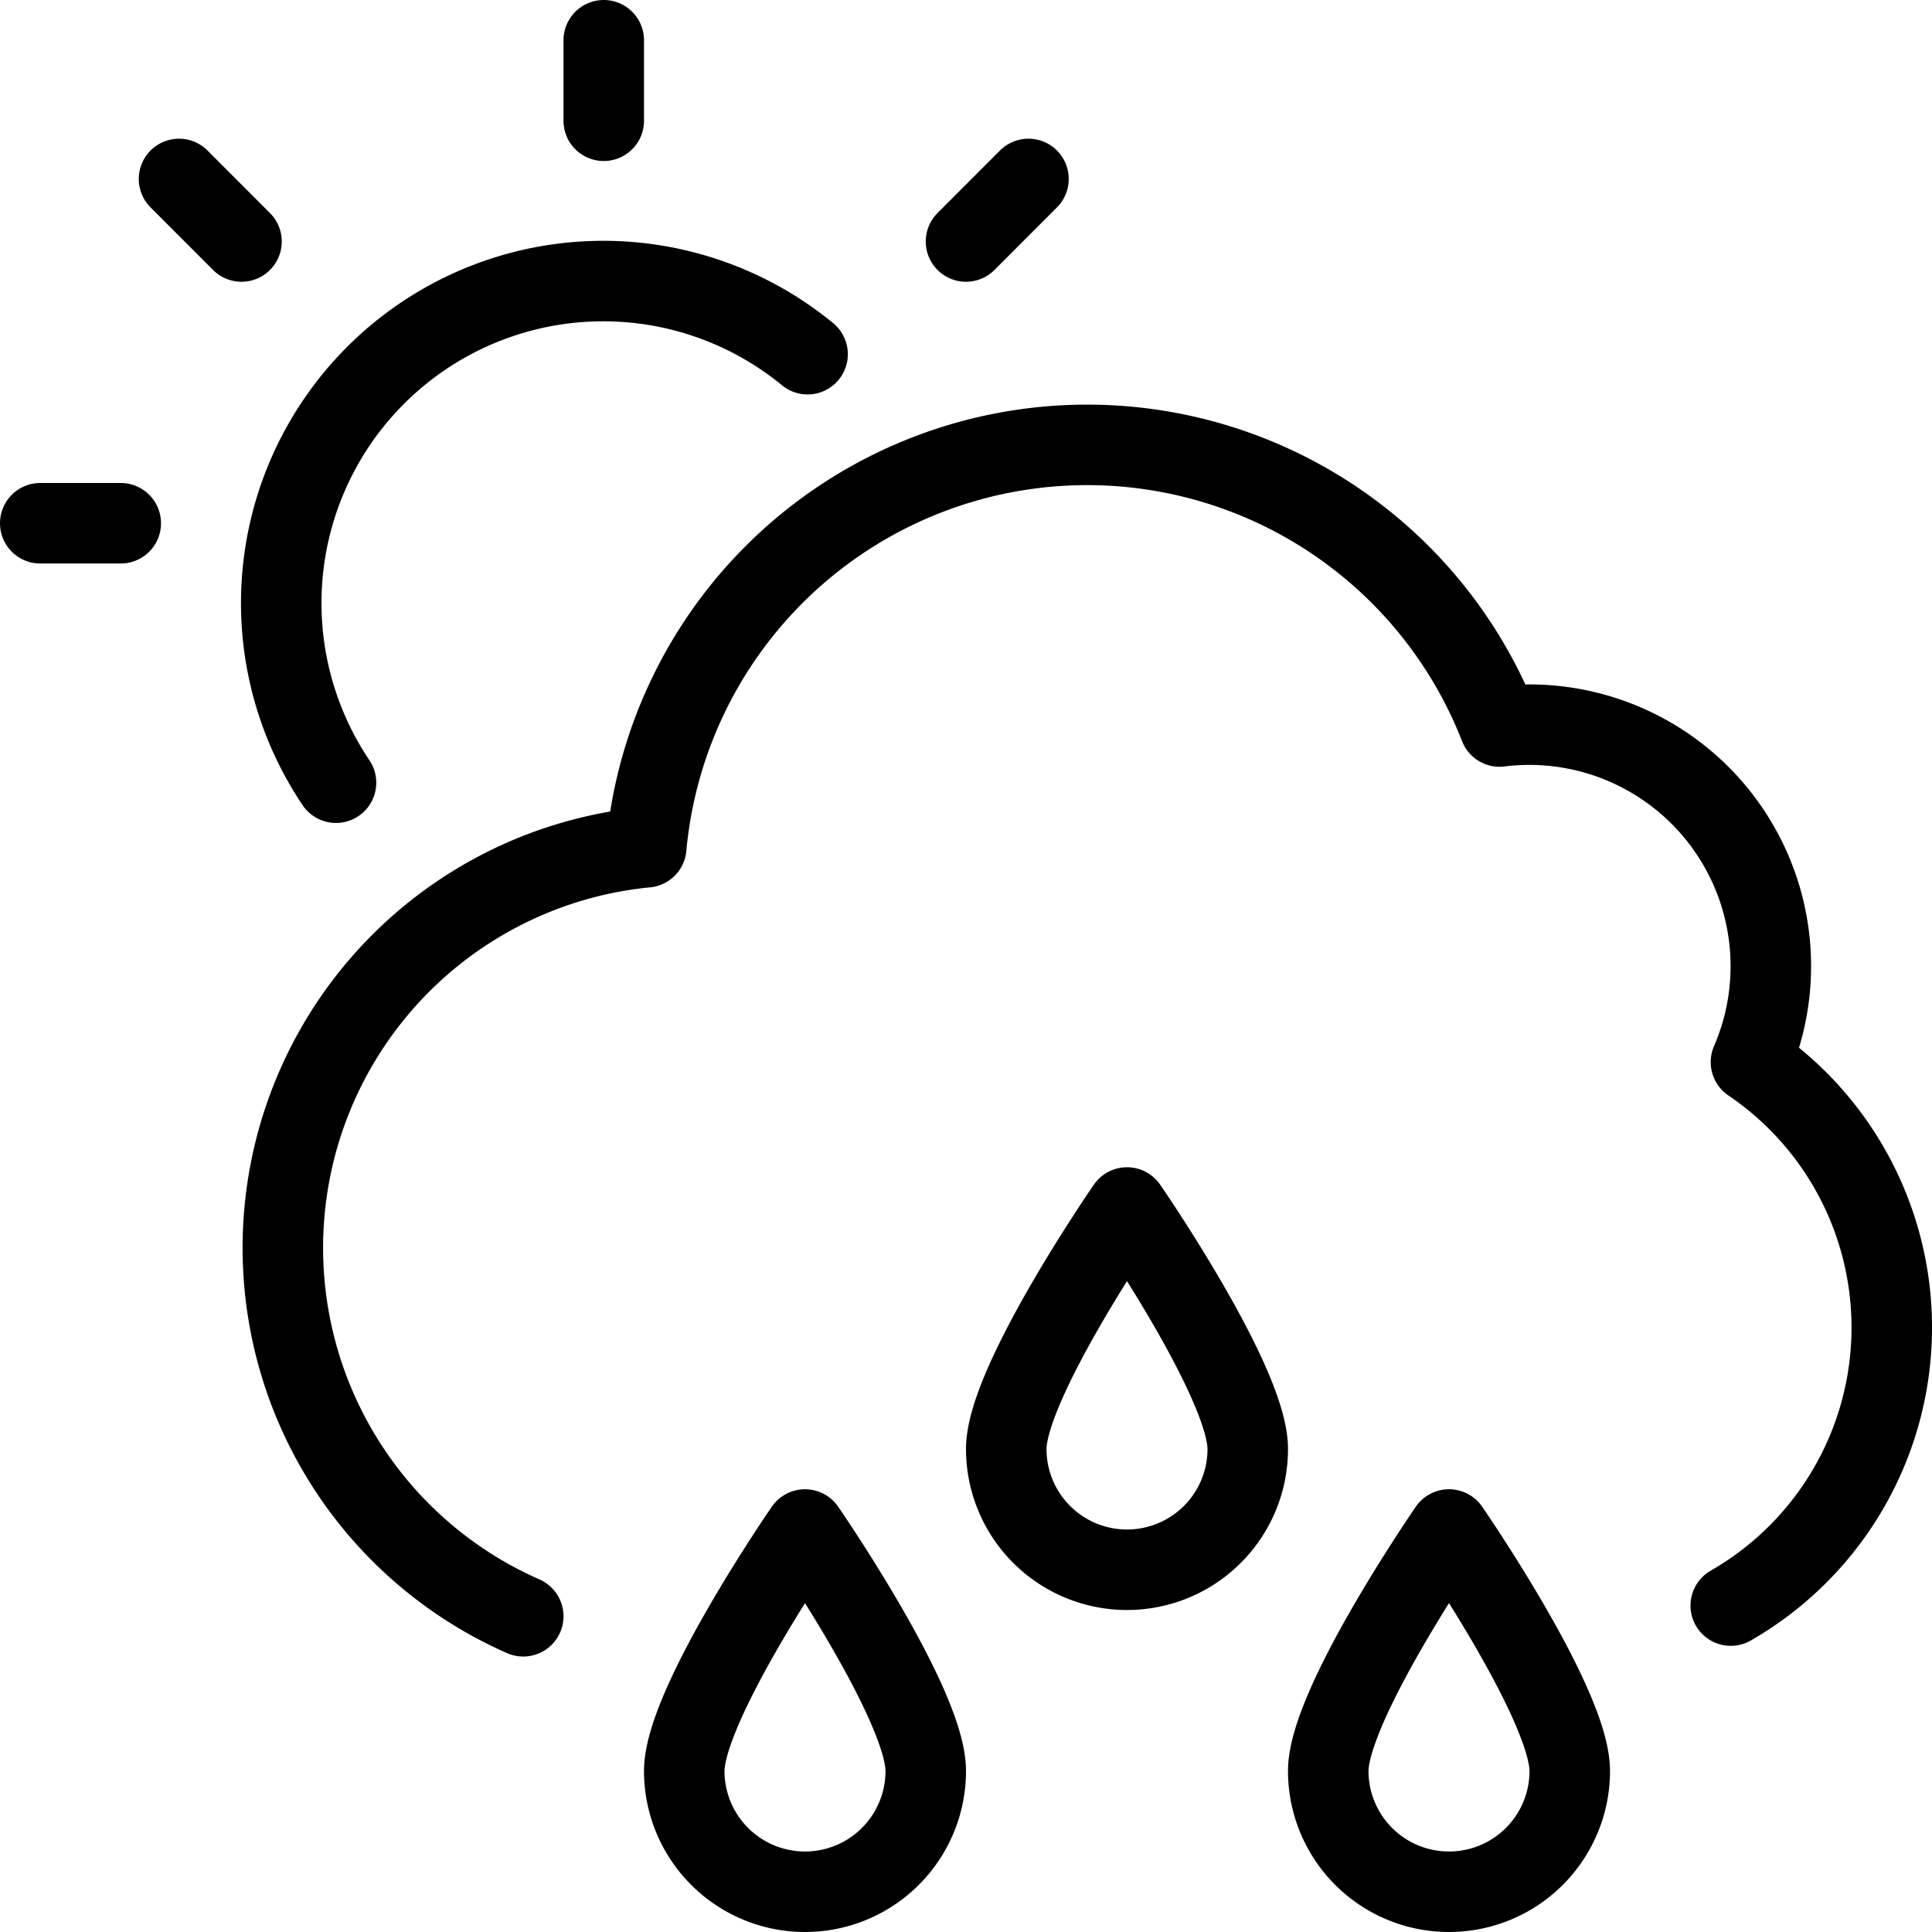
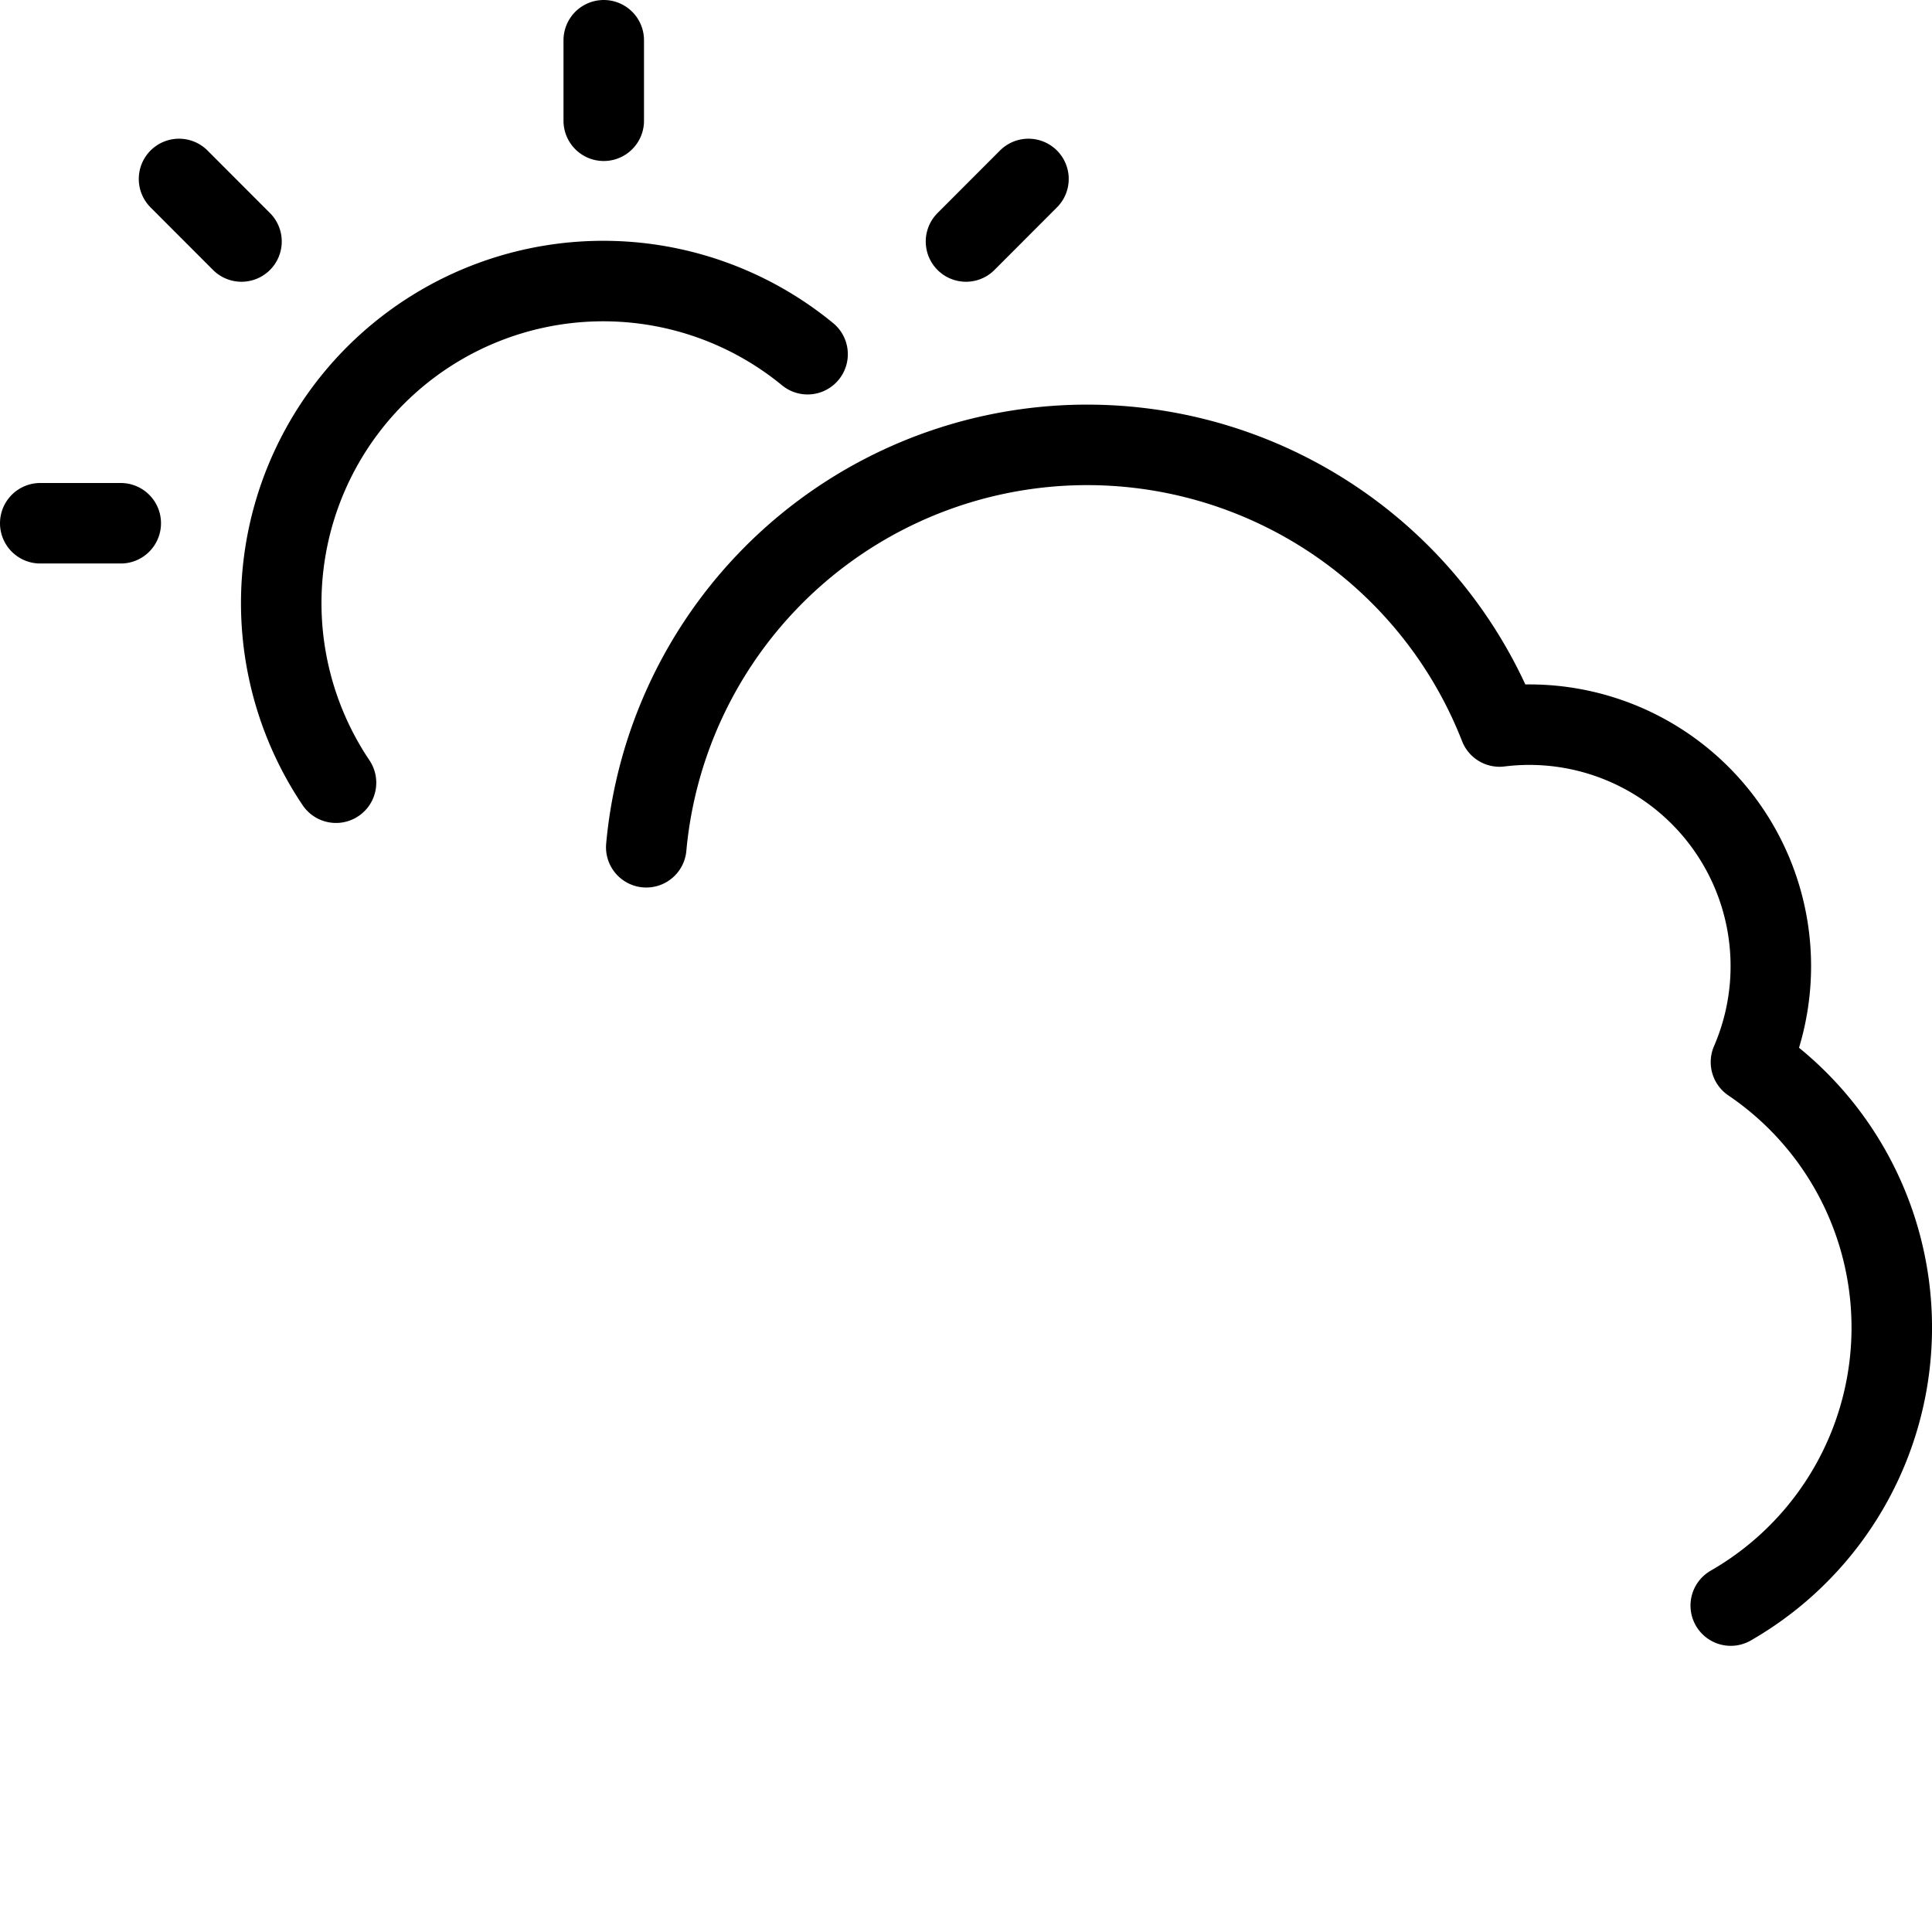
<svg xmlns="http://www.w3.org/2000/svg" id="Light" viewBox="0 0 24 24" stroke="black">
  <defs>
    <style>.cls-1{fill:none;stroke:currentColor;stroke-linecap:round;stroke-linejoin:round}</style>
  </defs>
-   <path class="cls-1" d="M21.5 19.945a3.982 3.982 0 0 0 .251-6.751 3 3 0 0 0-3.123-4.169 5.5 5.5 0 0 0-10.6 1.5A5 5 0 0 0 6.5 20.078M2.224 2.223 3 3m9.776-.777L12 3M4.174 9.723A4 4 0 0 1 10.032 4.4M.5 6.5h1m6-6v1" />
-   <path class="cls-1" d="M15.5 18a1.5 1.5 0 0 1-3 0c0-.828 1.5-3 1.5-3s1.5 2.172 1.5 3Zm-4 4a1.5 1.5 0 0 1-3 0c0-.828 1.5-3 1.5-3s1.5 2.172 1.5 3Zm8 0a1.5 1.5 0 0 1-3 0c0-.828 1.5-3 1.5-3s1.5 2.172 1.5 3Z" />
+   <path class="cls-1" d="M21.5 19.945a3.982 3.982 0 0 0 .251-6.751 3 3 0 0 0-3.123-4.169 5.5 5.5 0 0 0-10.6 1.5M2.224 2.223 3 3m9.776-.777L12 3M4.174 9.723A4 4 0 0 1 10.032 4.4M.5 6.5h1m6-6v1" />
</svg>